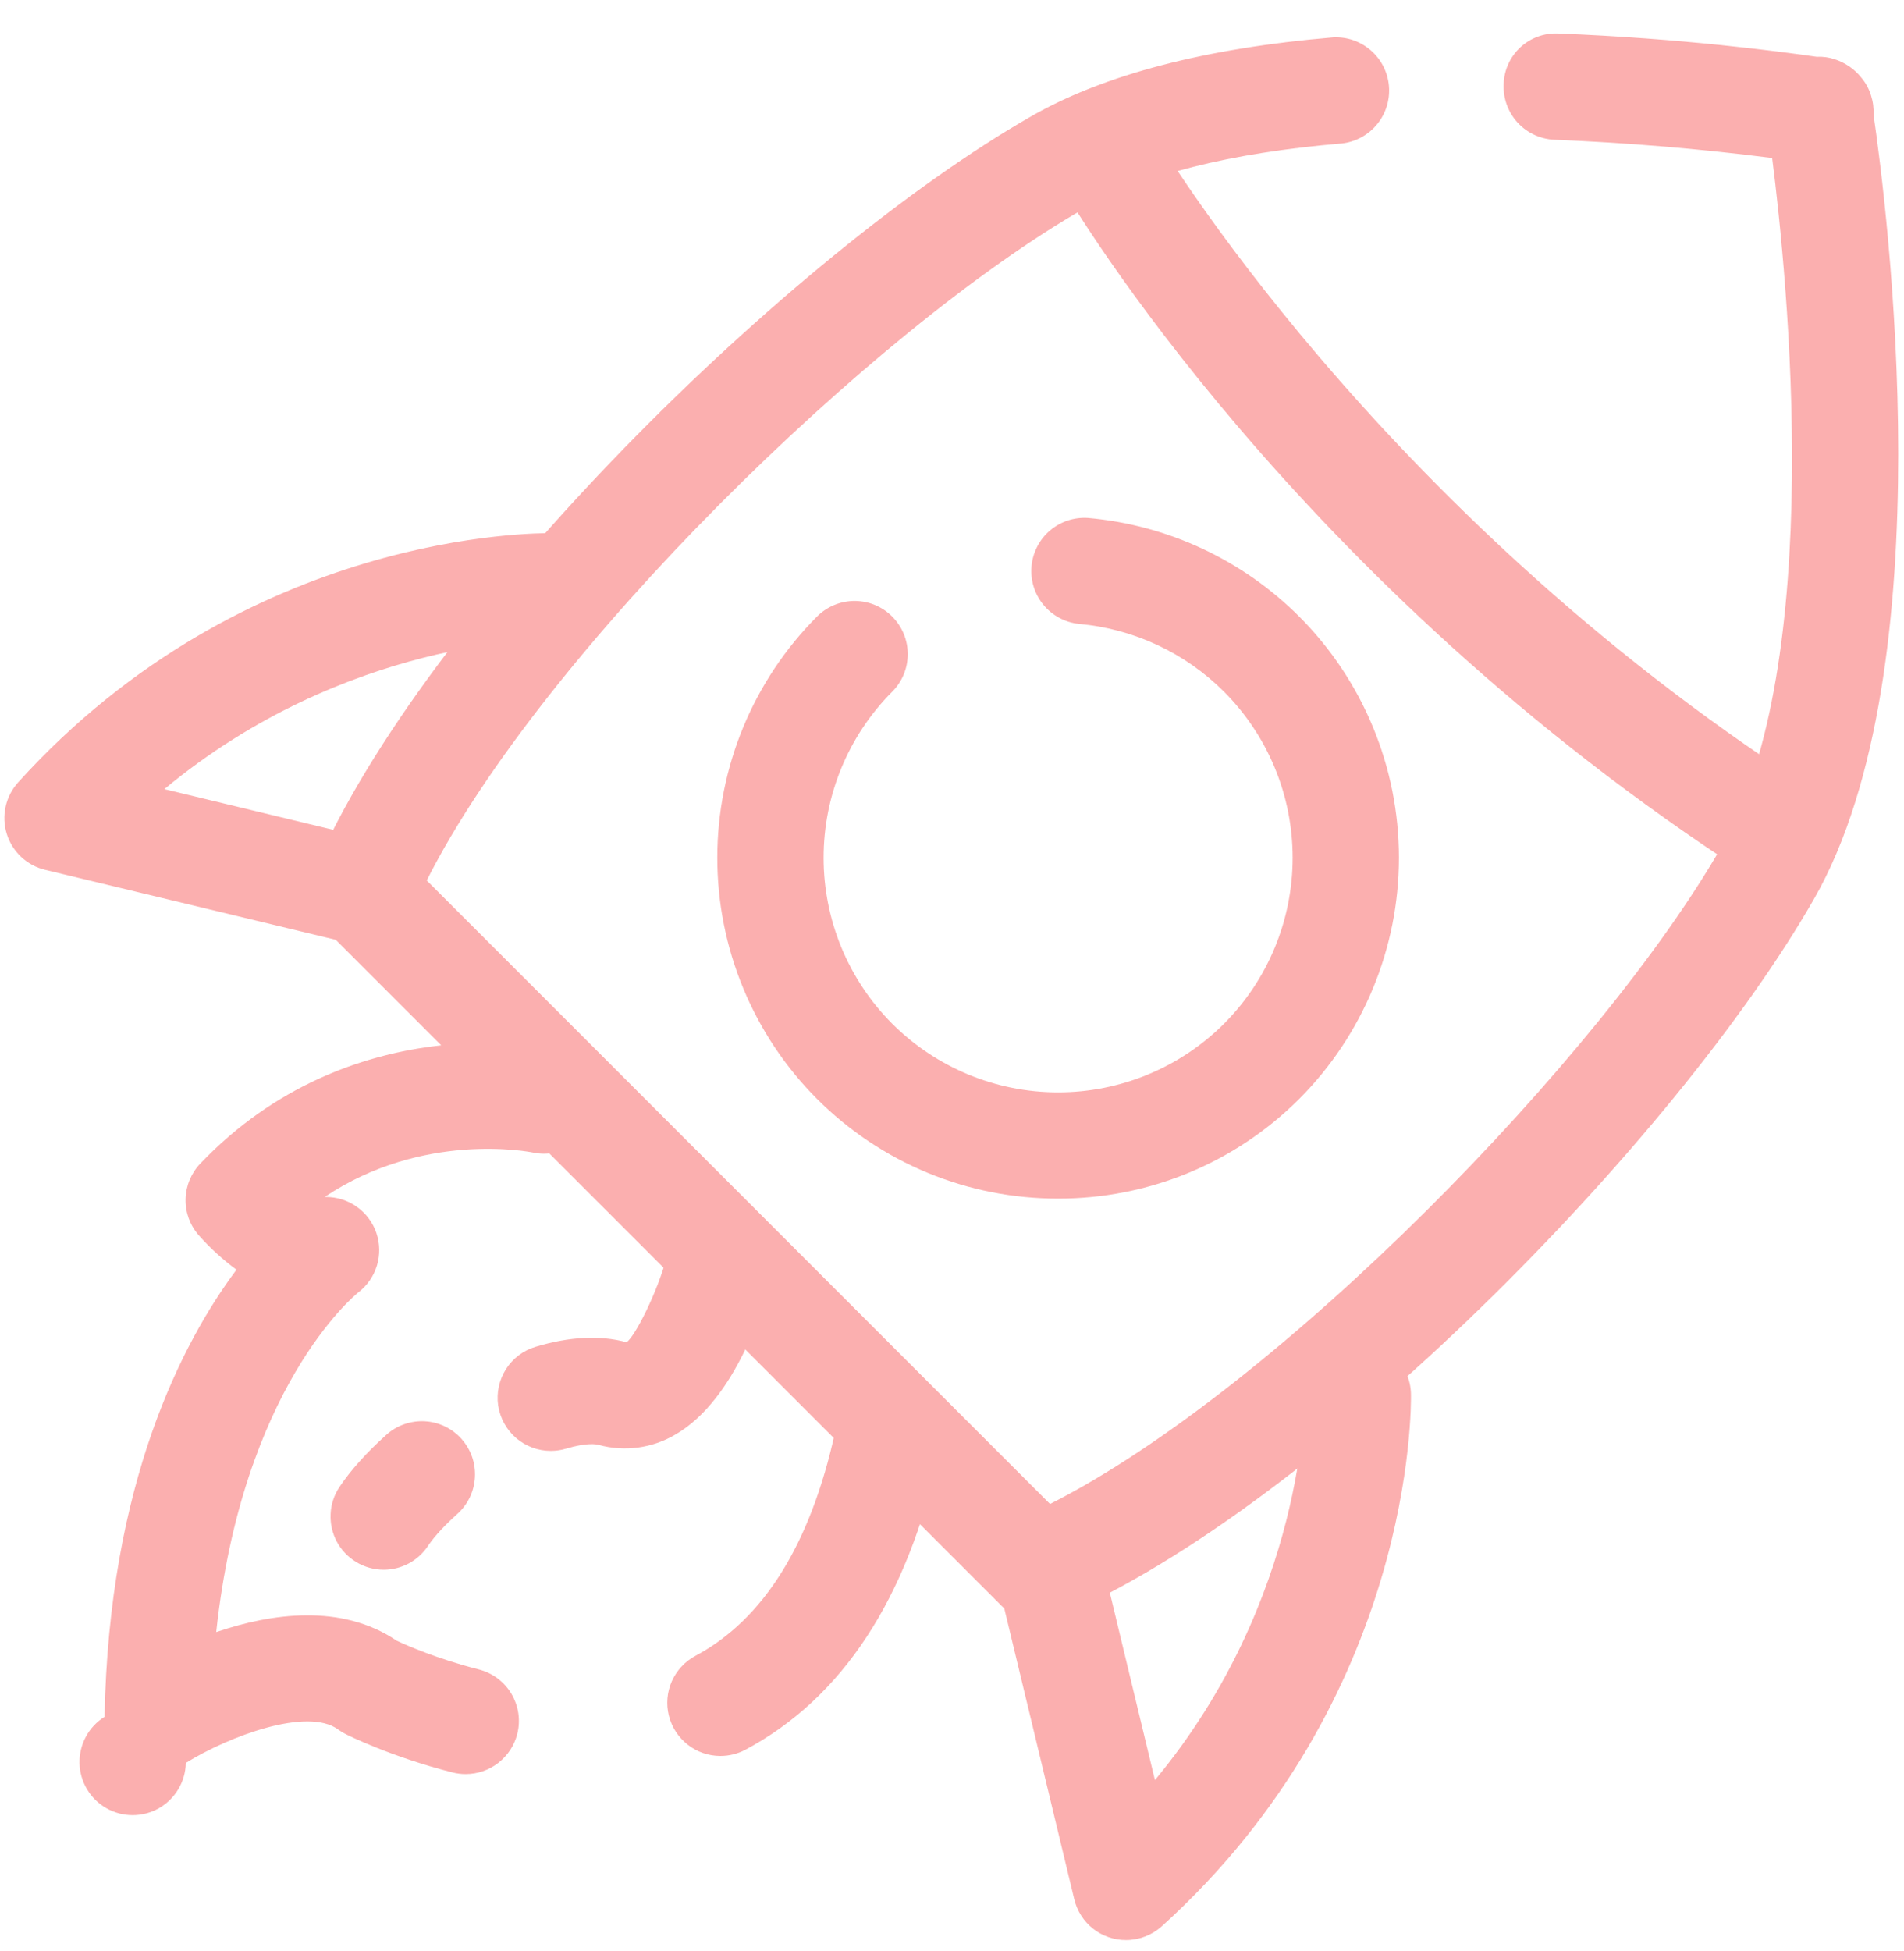
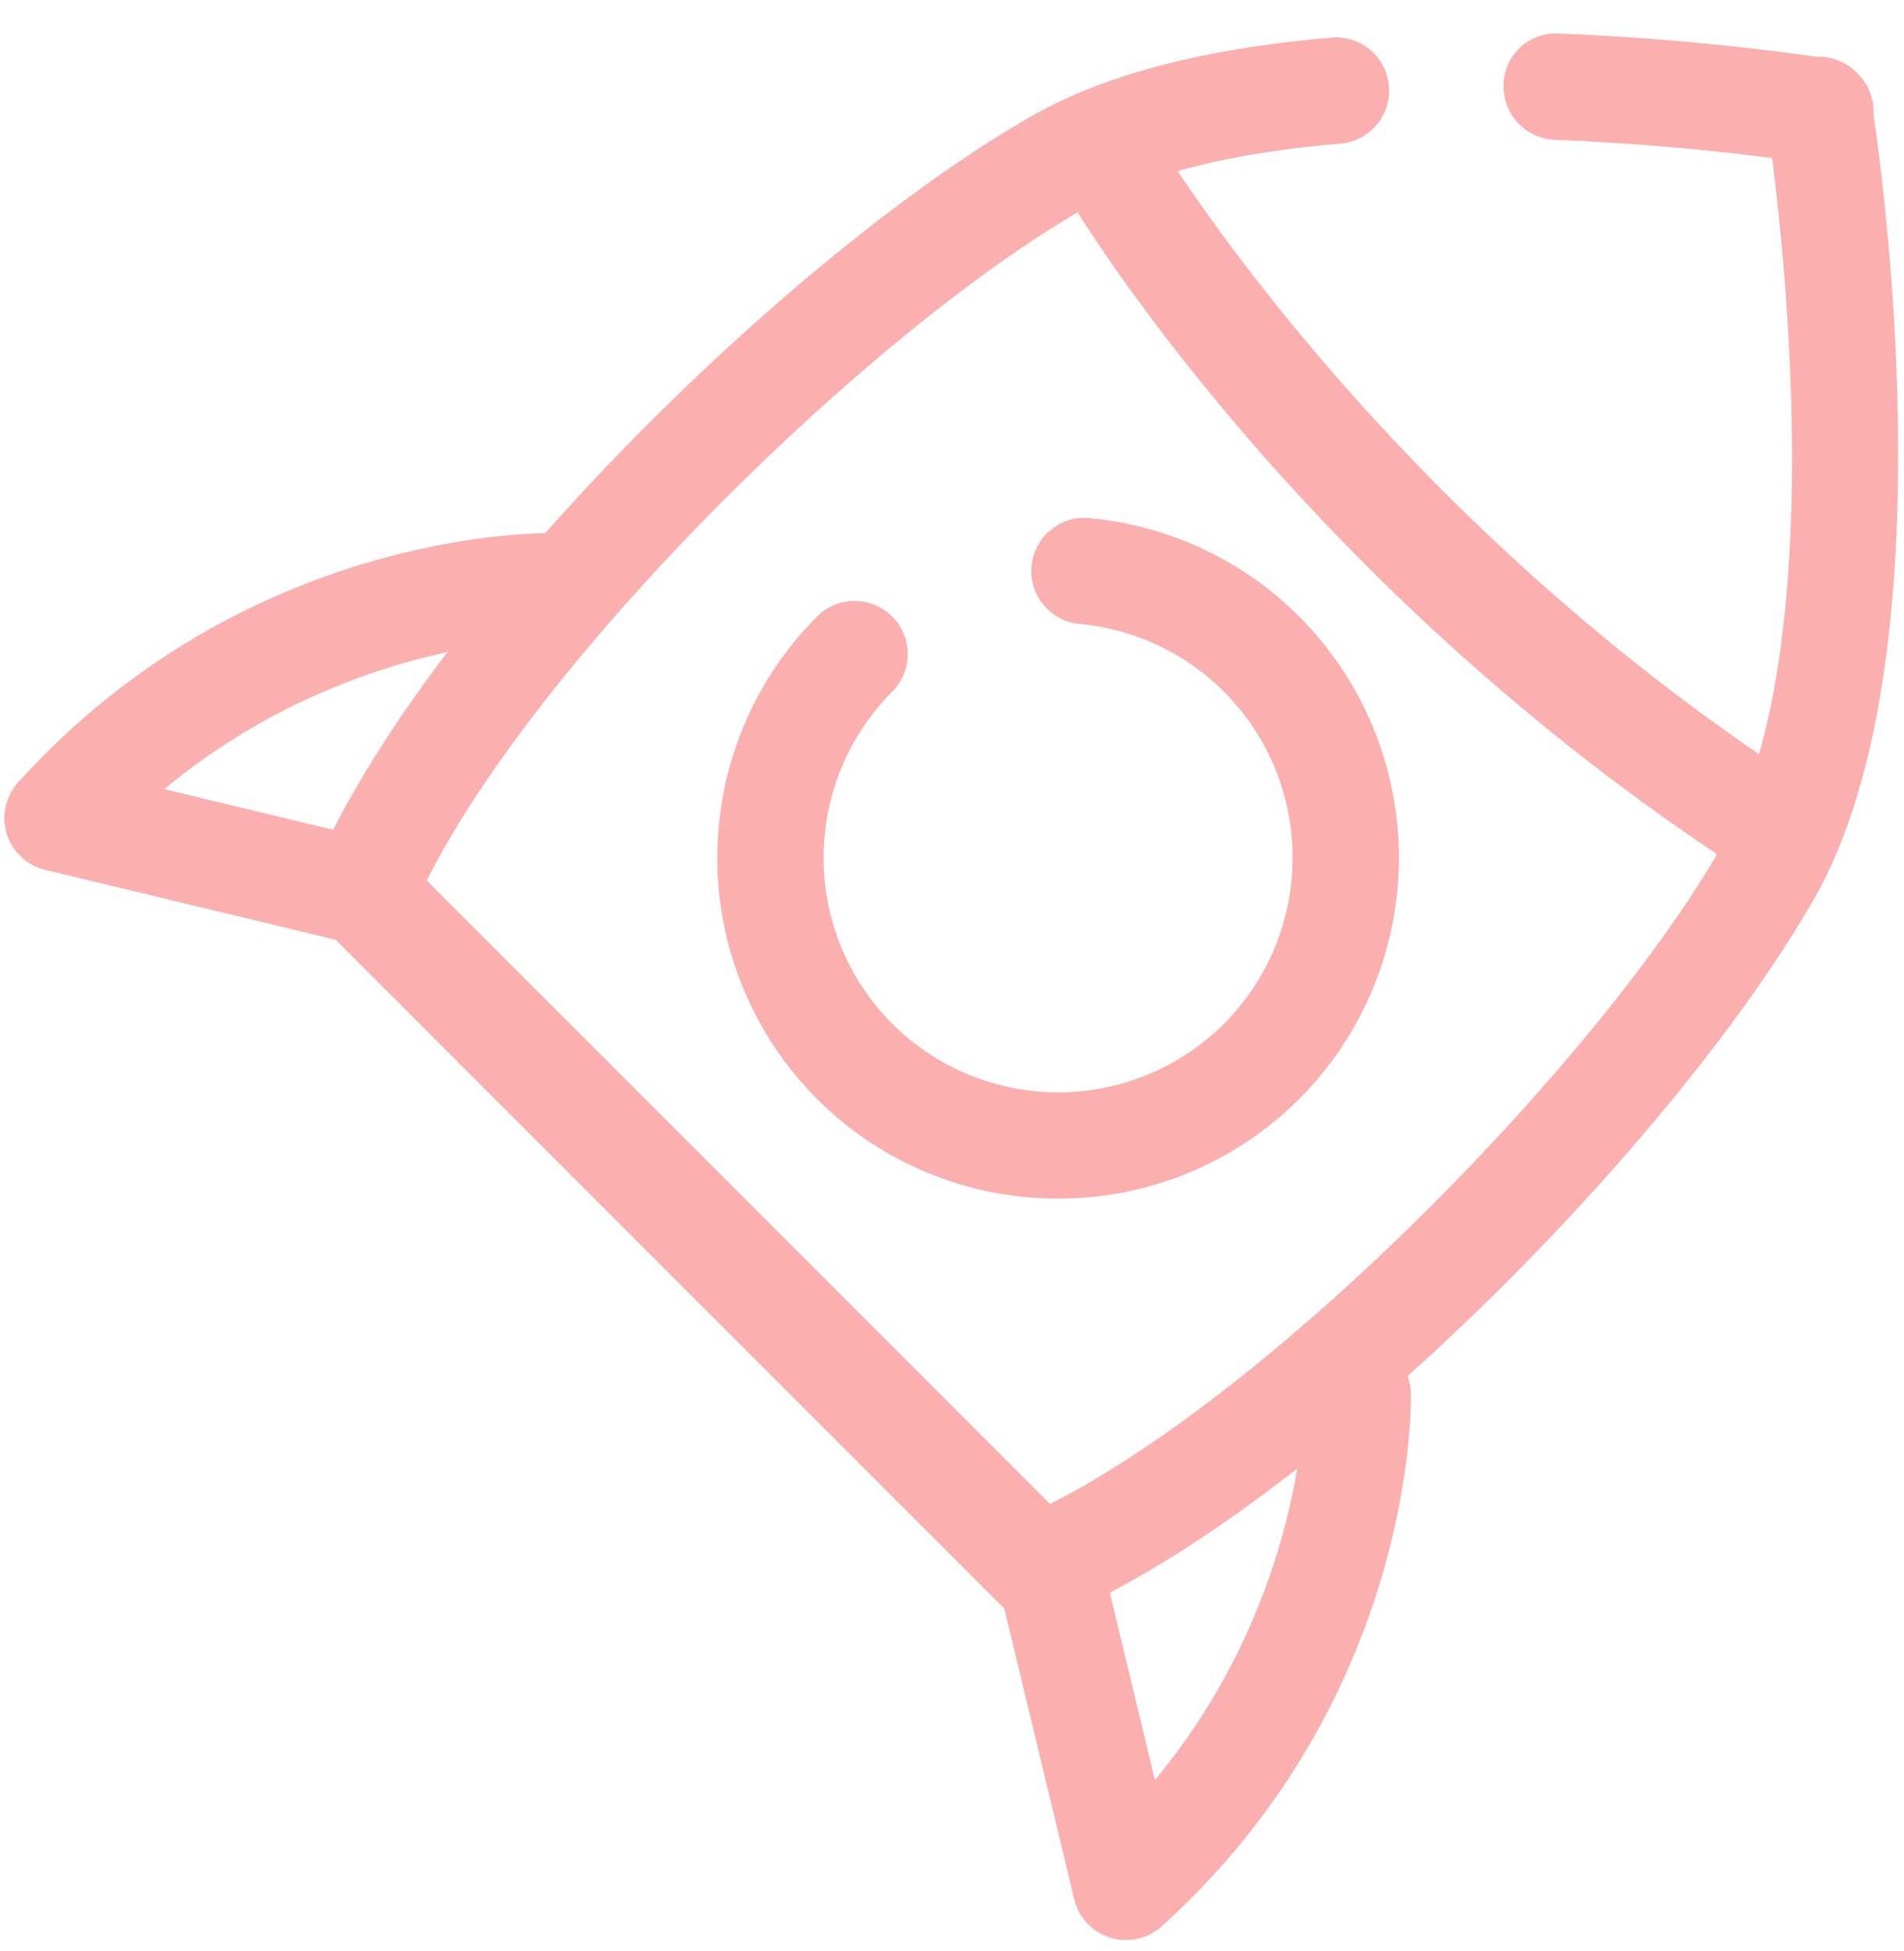
<svg xmlns="http://www.w3.org/2000/svg" width="41" height="42" viewBox="0 0 41 42" fill="none">
  <g opacity="0.4">
    <path d="M22.37 34.898C22.066 34.898 21.775 34.778 21.56 34.563L7.003 20.005C6.841 19.843 6.732 19.636 6.689 19.412C6.645 19.187 6.67 18.954 6.761 18.744C9.13 13.215 17.016 5.47 22.218 2.497C23.779 1.605 25.962 1.036 28.706 0.805C29.004 0.789 29.296 0.89 29.52 1.085C29.745 1.281 29.884 1.556 29.909 1.853C29.934 2.15 29.843 2.445 29.654 2.675C29.465 2.906 29.195 3.054 28.899 3.088C26.489 3.291 24.623 3.761 23.353 4.486C18.808 7.083 11.662 14.056 9.189 18.954L22.611 32.377C27.509 29.902 34.483 22.757 37.079 18.212C39.323 14.284 38.494 6.016 38.161 3.402C36.606 3.203 35.044 3.072 33.478 3.009C33.175 2.997 32.888 2.865 32.682 2.642C32.476 2.419 32.367 2.124 32.379 1.821C32.382 1.67 32.415 1.521 32.477 1.383C32.539 1.245 32.628 1.121 32.739 1.018C32.85 0.916 32.98 0.837 33.123 0.786C33.265 0.735 33.416 0.713 33.567 0.722C36.217 0.825 38.396 1.117 39.123 1.223C39.251 1.216 39.379 1.233 39.501 1.273C39.73 1.347 39.93 1.483 40.074 1.663C40.171 1.776 40.245 1.908 40.289 2.051C40.333 2.188 40.351 2.33 40.344 2.47C40.625 4.39 41.906 14.377 39.066 19.346C36.093 24.548 28.348 32.435 22.819 34.804C22.677 34.867 22.524 34.898 22.37 34.898Z" fill="#F53838" />
    <path d="M7.813 20.339C7.723 20.339 7.632 20.329 7.544 20.307L0.971 18.725C0.778 18.679 0.6 18.583 0.455 18.447C0.311 18.311 0.203 18.14 0.145 17.95C0.086 17.761 0.078 17.559 0.121 17.365C0.164 17.171 0.256 16.992 0.389 16.844C5.306 11.41 11.591 11.484 11.853 11.476C12.004 11.479 12.152 11.512 12.29 11.573C12.427 11.633 12.552 11.72 12.656 11.829C12.76 11.937 12.842 12.065 12.896 12.205C12.951 12.345 12.977 12.495 12.974 12.645C12.966 12.947 12.839 13.234 12.621 13.444C12.403 13.653 12.112 13.769 11.81 13.766C11.752 13.765 7.449 13.742 3.539 16.988L8.08 18.082C8.354 18.145 8.595 18.308 8.757 18.538C8.919 18.769 8.99 19.05 8.957 19.33C8.924 19.609 8.789 19.867 8.578 20.053C8.367 20.239 8.095 20.341 7.813 20.339ZM24.246 41.765C23.989 41.766 23.739 41.679 23.537 41.52C23.335 41.361 23.193 41.138 23.133 40.888L21.551 34.315C21.512 34.168 21.503 34.014 21.524 33.863C21.546 33.712 21.597 33.567 21.675 33.436C21.753 33.305 21.857 33.191 21.98 33.101C22.102 33.011 22.242 32.946 22.39 32.91C22.538 32.875 22.692 32.869 22.842 32.893C22.993 32.918 23.137 32.972 23.266 33.053C23.395 33.134 23.507 33.24 23.594 33.365C23.682 33.489 23.744 33.63 23.776 33.779L24.87 38.321C28.112 34.416 28.093 30.098 28.092 30.049C28.088 29.746 28.204 29.454 28.415 29.236C28.626 29.018 28.914 28.893 29.218 28.887H29.238C29.538 28.887 29.825 29.005 30.039 29.214C30.253 29.423 30.377 29.708 30.383 30.007C30.388 30.272 30.453 36.551 25.015 41.471C24.803 41.66 24.53 41.765 24.246 41.765ZM38.244 19C38.024 19 37.809 18.936 37.624 18.817C27.889 12.532 23.091 4.408 22.89 4.065C22.753 3.804 22.722 3.499 22.804 3.216C22.886 2.932 23.073 2.691 23.328 2.543C23.583 2.394 23.886 2.349 24.172 2.418C24.459 2.487 24.709 2.664 24.869 2.912C24.916 2.991 29.613 10.919 38.866 16.892C39.073 17.027 39.232 17.224 39.317 17.456C39.403 17.688 39.412 17.941 39.342 18.178C39.272 18.415 39.127 18.623 38.93 18.771C38.732 18.919 38.491 19 38.244 19ZM22.785 25.803C21.821 25.805 20.866 25.616 19.975 25.248C19.084 24.88 18.275 24.339 17.593 23.657C16.218 22.279 15.446 20.412 15.446 18.465C15.446 16.518 16.218 14.651 17.593 13.273C17.7 13.166 17.826 13.082 17.965 13.024C18.104 12.967 18.253 12.937 18.403 12.937C18.553 12.937 18.702 12.967 18.841 13.024C18.98 13.082 19.106 13.166 19.212 13.273C19.318 13.379 19.403 13.505 19.46 13.644C19.518 13.783 19.547 13.932 19.547 14.082C19.547 14.232 19.518 14.381 19.46 14.52C19.403 14.659 19.318 14.785 19.212 14.891C18.266 15.84 17.735 17.125 17.735 18.465C17.735 19.805 18.266 21.09 19.212 22.038C20.16 22.984 21.445 23.516 22.785 23.516C24.125 23.516 25.41 22.984 26.358 22.038C27.304 21.09 27.835 19.805 27.835 18.465C27.835 17.125 27.304 15.84 26.358 14.891C25.519 14.052 24.411 13.535 23.229 13.431C22.931 13.398 22.658 13.251 22.468 13.019C22.277 12.788 22.186 12.491 22.212 12.193C22.238 11.894 22.38 11.618 22.607 11.423C22.835 11.228 23.13 11.13 23.428 11.15C25.147 11.302 26.757 12.053 27.977 13.273C29.352 14.651 30.124 16.518 30.124 18.465C30.124 20.412 29.352 22.279 27.977 23.657C27.295 24.339 26.486 24.88 25.595 25.248C24.704 25.616 23.749 25.805 22.785 25.803Z" fill="#F53838" />
-     <path d="M15.513 37.802C15.258 37.802 15.01 37.717 14.809 37.559C14.608 37.402 14.465 37.183 14.403 36.935C14.341 36.687 14.364 36.426 14.467 36.193C14.571 35.96 14.749 35.768 14.974 35.647C16.441 34.864 17.453 33.243 17.982 30.829C18.047 30.532 18.227 30.274 18.482 30.11C18.738 29.946 19.048 29.89 19.345 29.956C19.642 30.02 19.9 30.201 20.064 30.456C20.228 30.712 20.284 31.022 20.218 31.319C19.538 34.419 18.137 36.555 16.051 37.668C15.886 37.756 15.701 37.802 15.513 37.802ZM10.027 38.192C9.932 38.192 9.837 38.18 9.745 38.157C8.409 37.817 7.48 37.35 7.441 37.33C7.386 37.302 7.332 37.269 7.281 37.232C6.619 36.746 4.932 37.375 4.001 37.952C3.998 38.15 3.943 38.344 3.841 38.515C3.74 38.686 3.596 38.827 3.424 38.926C3.252 39.024 3.057 39.076 2.858 39.076C2.66 39.076 2.464 39.025 2.292 38.927C2.119 38.829 1.975 38.688 1.873 38.517C1.772 38.347 1.716 38.153 1.712 37.955C1.708 37.756 1.756 37.56 1.85 37.386C1.945 37.211 2.084 37.064 2.252 36.959C2.344 31.927 3.927 28.894 5.092 27.334C4.796 27.116 4.524 26.868 4.28 26.593C4.091 26.378 3.99 26.1 3.996 25.815C4.003 25.529 4.115 25.256 4.313 25.049C7.536 21.673 11.779 22.534 11.958 22.572C12.576 22.704 12.97 23.312 12.838 23.931C12.774 24.227 12.596 24.485 12.342 24.65C12.089 24.815 11.781 24.874 11.485 24.813C11.374 24.79 9.101 24.355 6.992 25.767L7.02 25.768C7.259 25.768 7.493 25.842 7.687 25.982C7.882 26.121 8.028 26.317 8.105 26.544C8.182 26.77 8.186 27.015 8.117 27.244C8.047 27.473 7.908 27.675 7.718 27.82C7.613 27.905 5.221 29.883 4.656 35.135C5.834 34.734 7.346 34.512 8.542 35.32C8.744 35.415 9.415 35.712 10.31 35.939C10.456 35.976 10.593 36.042 10.714 36.132C10.834 36.222 10.936 36.335 11.013 36.464C11.089 36.593 11.14 36.736 11.162 36.885C11.183 37.034 11.175 37.186 11.138 37.331C11.074 37.578 10.931 37.795 10.73 37.951C10.529 38.107 10.282 38.192 10.027 38.192Z" fill="#F53838" />
-     <path d="M8.26 33.793C8.053 33.792 7.85 33.736 7.673 33.629C7.495 33.522 7.35 33.37 7.252 33.187C7.155 33.004 7.109 32.799 7.119 32.592C7.128 32.385 7.194 32.185 7.309 32.013C7.547 31.655 7.896 31.267 8.32 30.887C8.431 30.787 8.562 30.709 8.704 30.66C8.845 30.61 8.996 30.588 9.146 30.596C9.296 30.604 9.443 30.642 9.579 30.707C9.714 30.771 9.836 30.863 9.936 30.974C10.036 31.086 10.114 31.217 10.164 31.358C10.214 31.5 10.235 31.651 10.227 31.801C10.219 31.951 10.182 32.098 10.117 32.233C10.052 32.369 9.961 32.49 9.849 32.591C9.473 32.927 9.289 33.169 9.214 33.283C9.109 33.44 8.967 33.569 8.801 33.658C8.634 33.747 8.449 33.793 8.26 33.793ZM11.861 31.234C11.587 31.235 11.321 31.136 11.112 30.956C10.904 30.777 10.768 30.528 10.727 30.256C10.688 29.984 10.747 29.707 10.895 29.475C11.042 29.243 11.268 29.072 11.532 28.993C12.262 28.773 12.923 28.74 13.493 28.895C13.666 28.779 14.157 27.832 14.366 27.027C14.446 26.737 14.637 26.49 14.898 26.34C15.159 26.189 15.468 26.148 15.759 26.224C16.05 26.3 16.3 26.487 16.454 26.746C16.608 27.004 16.654 27.313 16.581 27.605C16.474 28.017 15.87 30.115 14.546 30.881C14.3 31.027 14.026 31.123 13.741 31.162C13.457 31.2 13.168 31.181 12.891 31.105C12.839 31.09 12.632 31.053 12.191 31.186C12.084 31.218 11.973 31.234 11.861 31.234Z" fill="#F53838" />
  </g>
</svg>